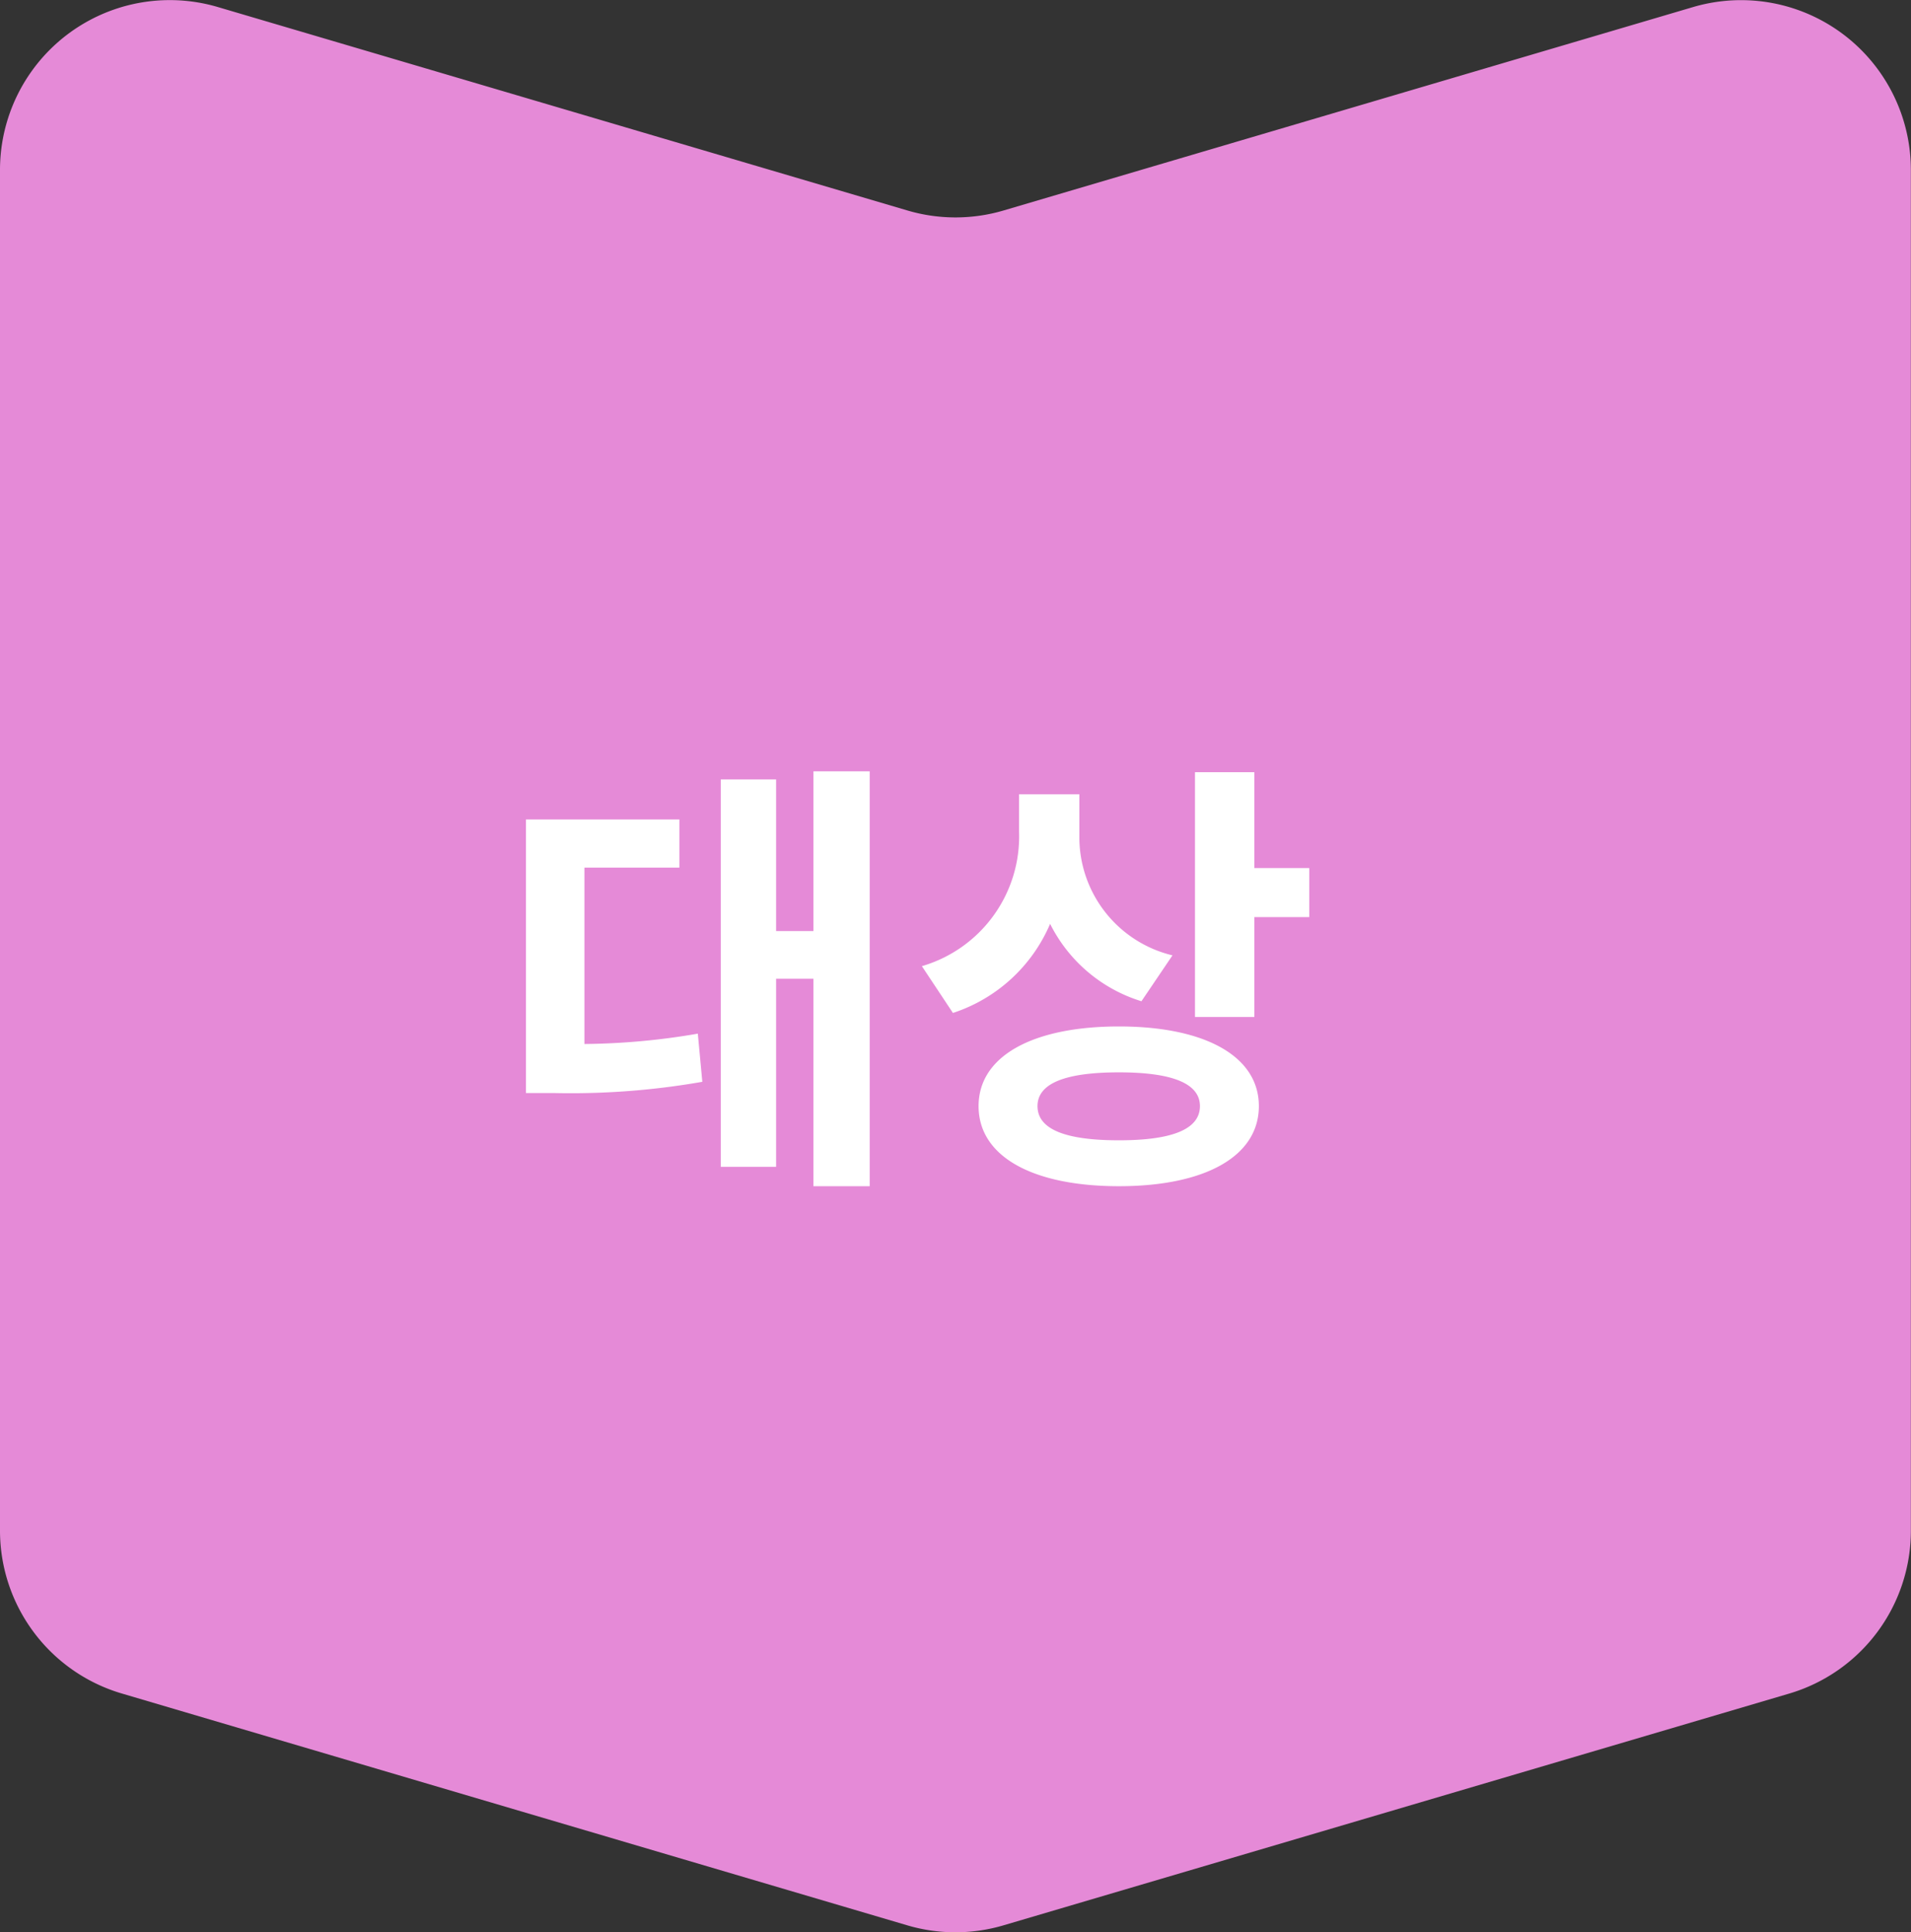
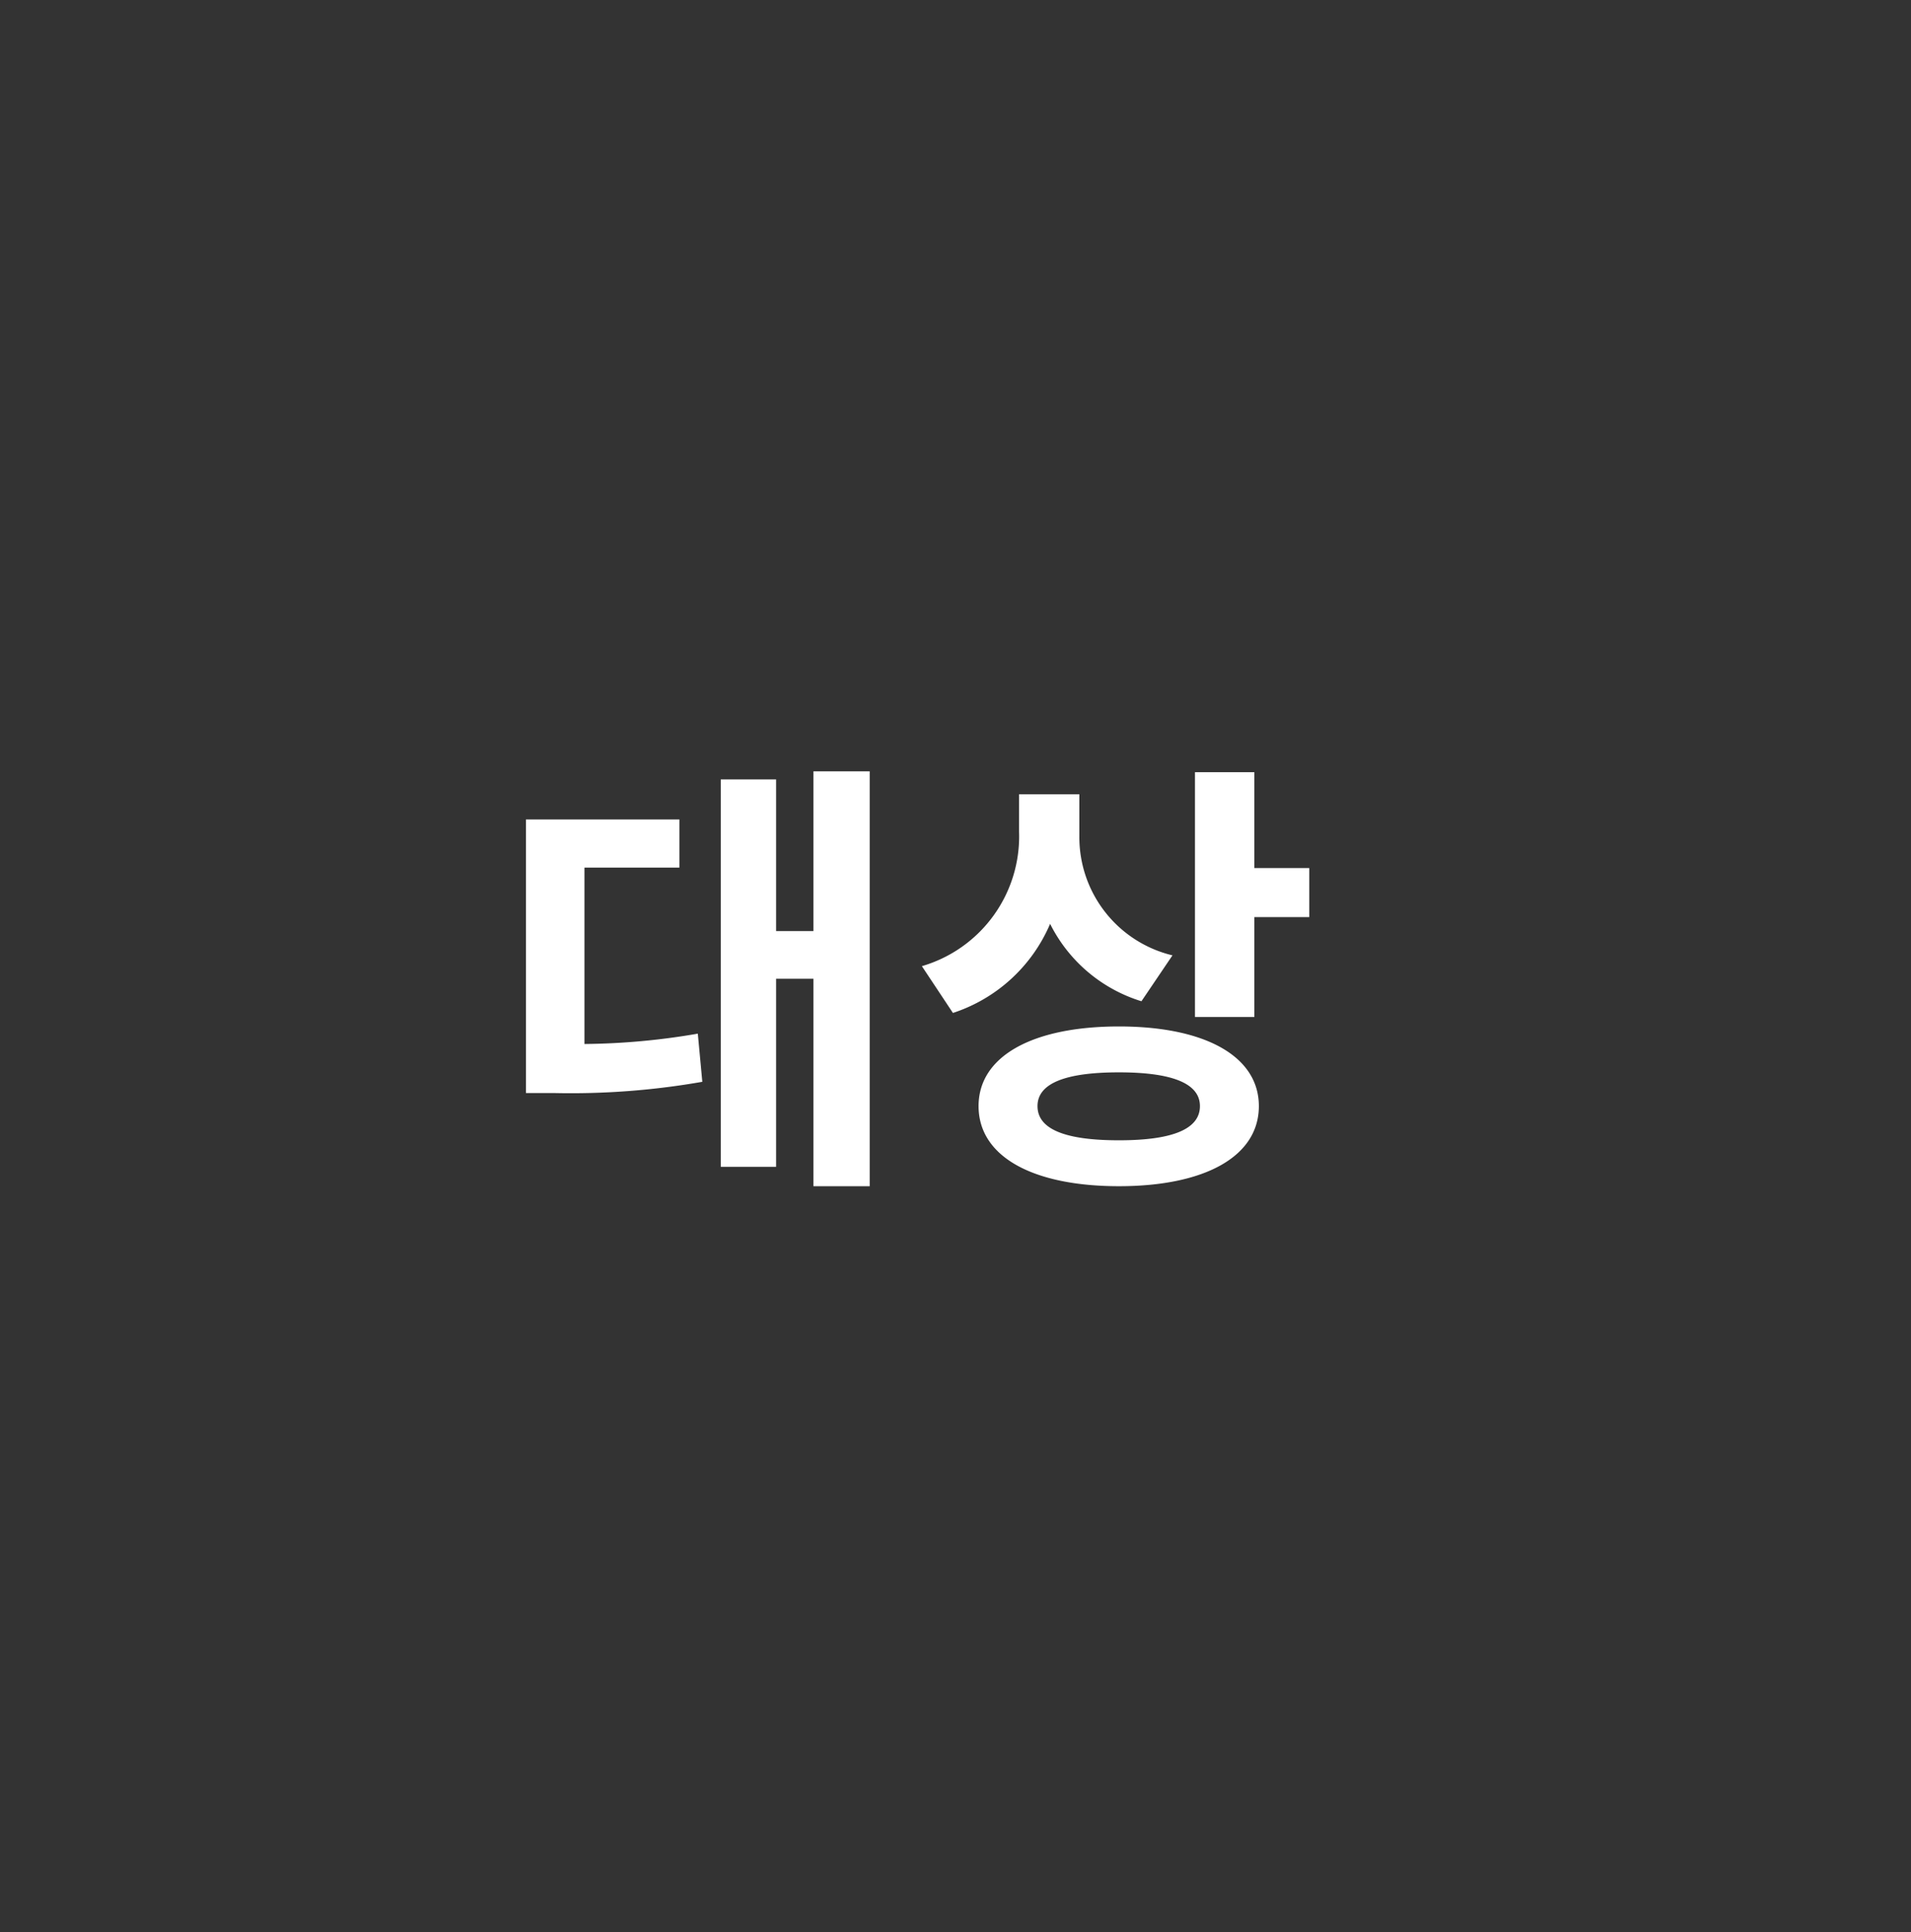
<svg xmlns="http://www.w3.org/2000/svg" width="84.949" height="85.88" viewBox="0 0 84.949 85.88">
  <rect x="0" y="0" width="84.949" height="85.88" fill="#333333" stroke="none" />
  <g id="グループ_1405" data-name="グループ 1405" transform="translate(-253 -2748)">
-     <path id="パス_2403" data-name="パス 2403" d="M455.931-665.613l-30.655,9.042a7.552,7.552,0,0,1-4.271,0l-30.655-9.042a7.548,7.548,0,0,0-9.684,7.24V-597.9a7.548,7.548,0,0,0,5.413,7.24L421-580.355a7.552,7.552,0,0,0,4.271,0l34.926-10.3a7.548,7.548,0,0,0,5.412-7.24v-60.477A7.548,7.548,0,0,0,455.931-665.613Z" transform="translate(-127.666 3413.926)" fill="#e58ad7" />
    <path id="パス_2412" data-name="パス 2412" d="M3.98-12.44H8.2v-2.14H1.38V-2.42H2.66a33.794,33.794,0,0,0,6.56-.5l-.2-2.14a31.072,31.072,0,0,1-5.04.46Zm10.18-4.28v7.1H12.5v-6.74H10.04V.86H12.5V-7.5h1.66V1.72h2.5V-16.72ZM30.12-8.54a5.4,5.4,0,0,1-4.14-5.28V-15.7H23.3v1.66a6.008,6.008,0,0,1-4.32,5.98l1.38,2.08a7.089,7.089,0,0,0,4.32-3.96A6.764,6.764,0,0,0,28.74-6.5ZM27.74-.32c-2.36,0-3.62-.48-3.62-1.52,0-1.02,1.26-1.5,3.62-1.5,2.34,0,3.6.48,3.6,1.5C31.34-.8,30.08-.32,27.74-.32Zm0-5.06c-3.84,0-6.24,1.32-6.24,3.54,0,2.24,2.4,3.56,6.24,3.56,3.82,0,6.22-1.32,6.22-3.56C33.96-4.06,31.56-5.38,27.74-5.38Zm6.02-7.04v-4.26H31.12V-5.8h2.64v-4.44H36.2v-2.18Z" transform="translate(275 2799)" fill="#fff" />
  </g>
</svg>